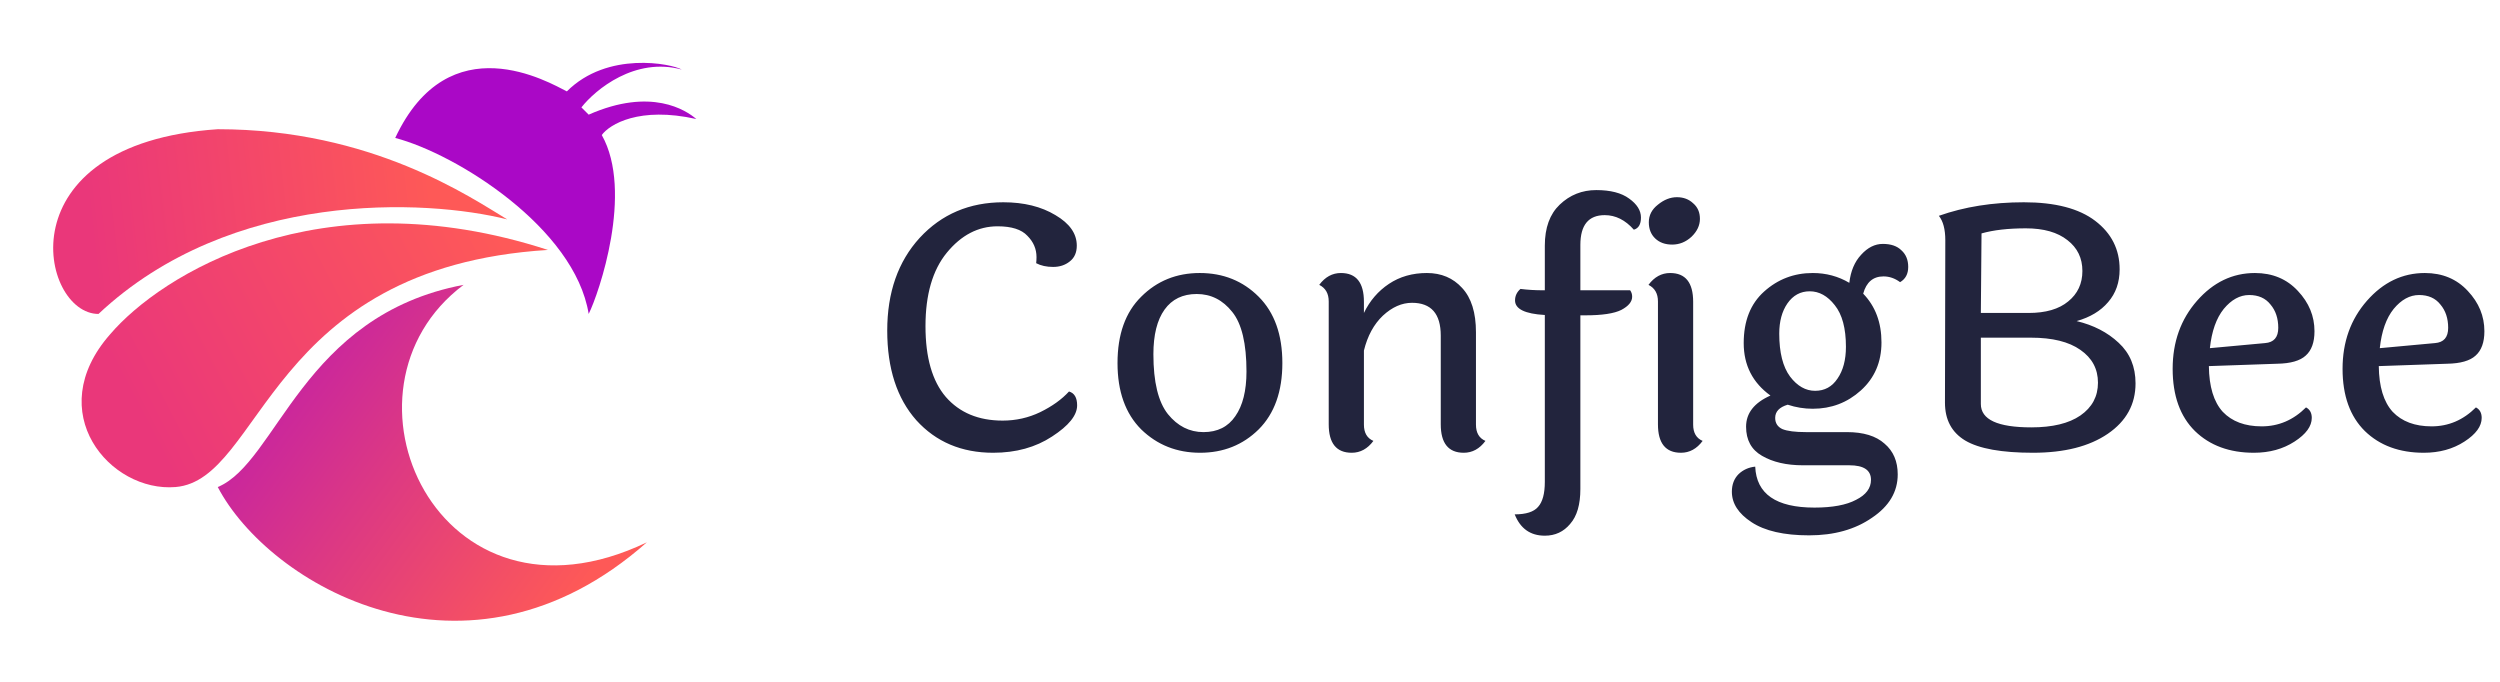
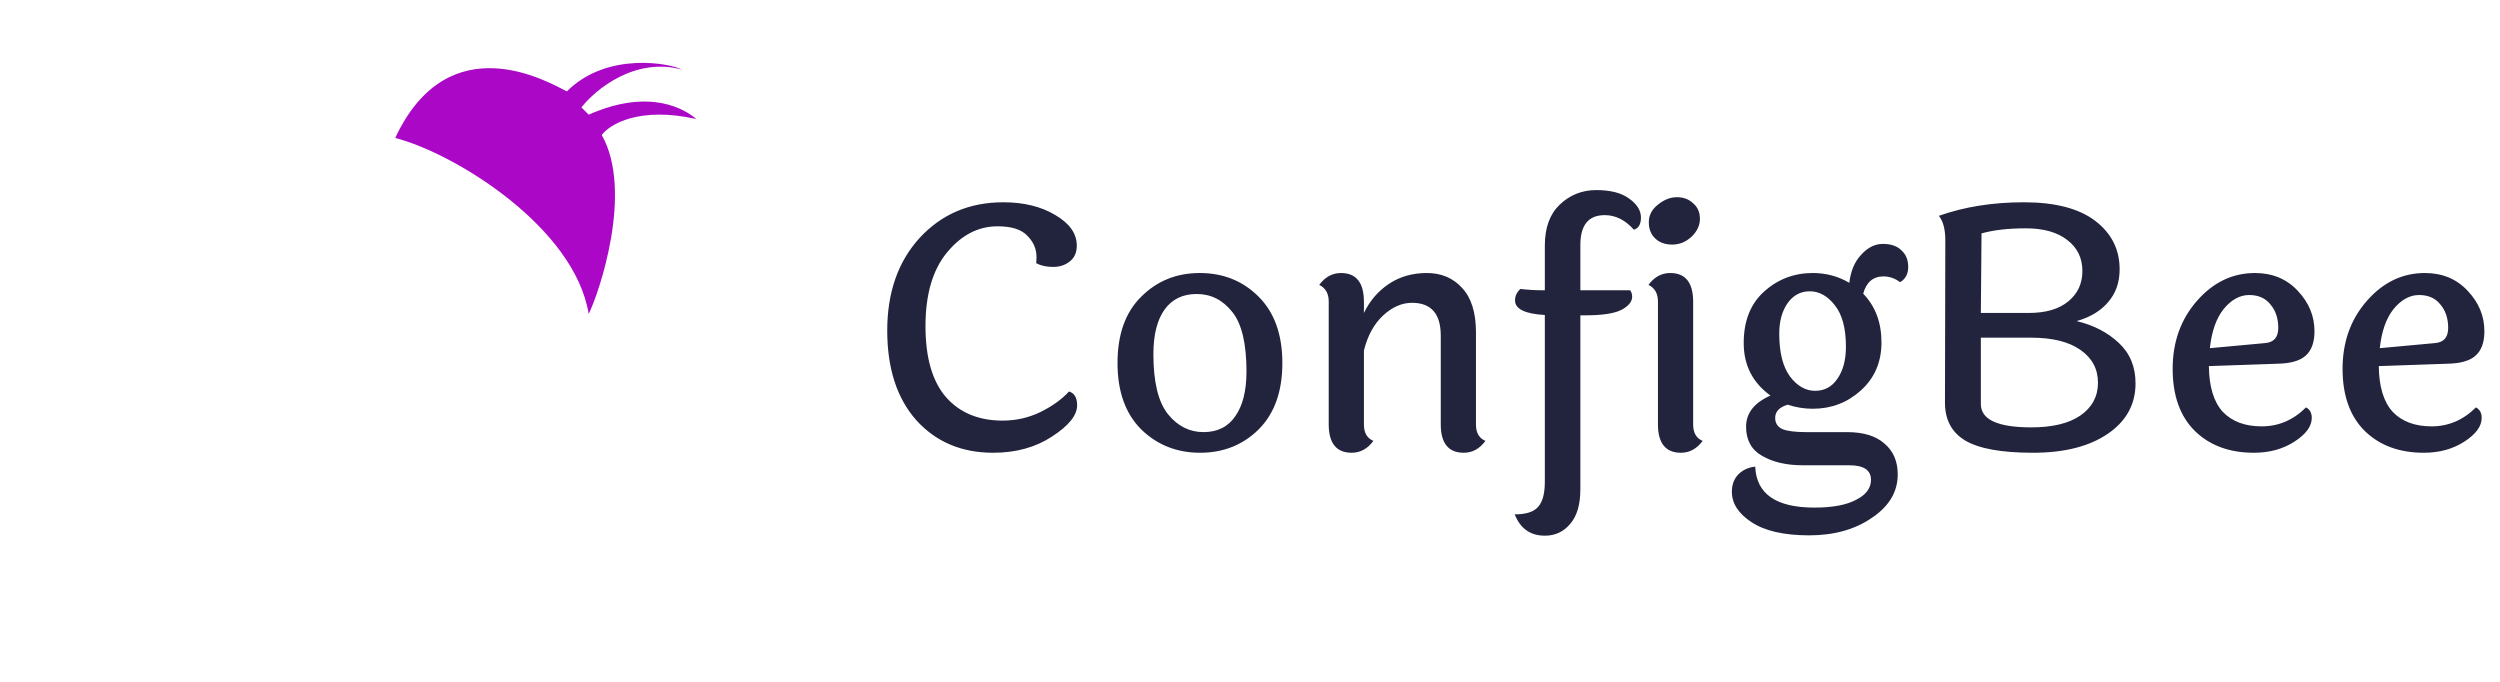
<svg xmlns="http://www.w3.org/2000/svg" width="517" height="141" viewBox="0 0 517 141" fill="none">
-   <path d="M36.309 100.72C54.358 99.216 55.261 55.298 113.317 51.688C65.909 36.286 33.201 56.902 22.773 69.135C8.575 85.258 22.773 101.848 36.309 100.72Z" fill="url(#paint0_linear_129_7122)" />
-   <path d="M133.772 112.15C90.456 132.906 66.992 80.565 95.87 58.906C62.48 65.223 57.366 95.605 45.033 100.719C55.561 120.874 96.472 145.119 133.772 112.15Z" fill="url(#paint1_linear_129_7122)" />
  <path d="M121.74 64.923C118.852 47.115 94.366 31.834 81.732 28.525C92.862 4.761 113.618 17.094 117.228 18.899C125.65 10.476 138.886 13.184 140.992 14.387C131.366 11.74 123.144 18.498 120.236 22.208L121.74 23.712C134.675 17.997 141.894 22.809 144 24.614C132.208 21.967 126.052 25.717 124.447 27.923C131.065 39.655 123.846 60.712 121.74 64.923Z" fill="#AA08C6" />
-   <path d="M20.367 64.924C47.801 39.174 88.15 41.16 104.895 45.371C97.374 40.859 76.919 26.721 45.033 26.721C0.513 29.729 8.334 64.924 20.367 64.924Z" fill="url(#paint2_linear_129_7122)" />
  <path d="M222.68 50.79C222.68 52.237 222.19 53.333 221.21 54.08C220.277 54.827 219.133 55.2 217.78 55.2C216.427 55.2 215.26 54.943 214.28 54.43C214.327 54.01 214.35 53.59 214.35 53.17C214.35 51.49 213.72 50.02 212.46 48.76C211.247 47.453 209.193 46.8 206.3 46.8C202.287 46.8 198.787 48.62 195.8 52.26C192.86 55.853 191.39 60.917 191.39 67.45C191.39 73.937 192.79 78.813 195.59 82.08C198.437 85.347 202.357 86.98 207.35 86.98C210.103 86.98 212.693 86.397 215.12 85.23C217.593 84.017 219.577 82.593 221.07 80.96C222.19 81.287 222.75 82.243 222.75 83.83C222.75 85.883 221.023 88.03 217.57 90.27C214.163 92.51 210.103 93.63 205.39 93.63C198.857 93.63 193.56 91.39 189.5 86.91C185.487 82.383 183.48 76.2 183.48 68.36C183.48 60.473 185.72 54.08 190.2 49.18C194.727 44.28 200.49 41.83 207.49 41.83C211.737 41.83 215.33 42.717 218.27 44.49C221.21 46.217 222.68 48.317 222.68 50.79ZM254.832 64.51C252.872 62.037 250.422 60.8 247.482 60.8C244.589 60.8 242.372 61.873 240.832 64.02C239.292 66.167 238.522 69.247 238.522 73.26C238.522 79 239.525 83.13 241.532 85.65C243.539 88.123 245.989 89.36 248.882 89.36C251.775 89.36 253.969 88.263 255.462 86.07C257.002 83.877 257.772 80.797 257.772 76.83C257.772 71.043 256.792 66.937 254.832 64.51ZM231.102 75.08C231.102 69.153 232.735 64.58 236.002 61.36C239.269 58.093 243.305 56.46 248.112 56.46C252.965 56.46 257.025 58.093 260.292 61.36C263.559 64.627 265.192 69.2 265.192 75.08C265.192 80.96 263.559 85.533 260.292 88.8C257.025 92.02 252.989 93.63 248.182 93.63C243.375 93.63 239.315 92.02 236.002 88.8C232.735 85.533 231.102 80.96 231.102 75.08ZM305.229 68.71V87.82C305.229 89.5 305.882 90.62 307.189 91.18C305.976 92.813 304.482 93.63 302.709 93.63C299.536 93.63 297.949 91.67 297.949 87.75V69.41C297.949 64.883 295.966 62.62 291.999 62.62C289.899 62.62 287.892 63.507 285.979 65.28C284.112 67.053 282.806 69.457 282.059 72.49V87.82C282.059 89.5 282.712 90.62 284.019 91.18C282.806 92.813 281.312 93.63 279.539 93.63C276.366 93.63 274.779 91.67 274.779 87.75V62.34C274.779 60.707 274.126 59.563 272.819 58.91C274.032 57.277 275.526 56.46 277.299 56.46C280.472 56.46 282.059 58.443 282.059 62.41V64.72C283.272 62.2 284.999 60.193 287.239 58.7C289.479 57.207 292.092 56.46 295.079 56.46C298.066 56.46 300.492 57.487 302.359 59.54C304.272 61.593 305.229 64.65 305.229 68.71ZM319.47 60.03V50.79C319.47 47.103 320.497 44.28 322.55 42.32C324.65 40.313 327.17 39.31 330.11 39.31C333.05 39.31 335.314 39.893 336.9 41.06C338.534 42.227 339.35 43.533 339.35 44.98C339.35 46.38 338.86 47.22 337.88 47.5C336.107 45.493 334.1 44.49 331.86 44.49C328.5 44.49 326.82 46.543 326.82 50.65V60.03H337.11C337.39 60.403 337.53 60.847 337.53 61.36C337.53 62.387 336.784 63.297 335.29 64.09C333.797 64.837 331.324 65.21 327.87 65.21H326.82V101.12C326.82 104.34 326.12 106.743 324.72 108.33C323.367 109.963 321.617 110.78 319.47 110.78C316.484 110.78 314.407 109.31 313.24 106.37C315.574 106.37 317.184 105.857 318.07 104.83C319.004 103.803 319.47 102.077 319.47 99.65V65.14C315.364 64.907 313.31 63.903 313.31 62.13C313.31 61.197 313.684 60.403 314.43 59.75C315.924 59.937 317.464 60.03 319.05 60.03H319.47ZM346.785 40.78C348.138 40.78 349.258 41.2 350.145 42.04C351.078 42.833 351.545 43.907 351.545 45.26C351.545 46.613 350.962 47.85 349.795 48.97C348.628 50.043 347.298 50.58 345.805 50.58C344.358 50.58 343.192 50.16 342.305 49.32C341.418 48.48 340.975 47.36 340.975 45.96C340.975 44.513 341.605 43.3 342.865 42.32C344.125 41.293 345.432 40.78 346.785 40.78ZM350.145 62.41V87.82C350.145 89.5 350.798 90.62 352.105 91.18C350.892 92.813 349.398 93.63 347.625 93.63C344.452 93.63 342.865 91.67 342.865 87.75V62.34C342.865 60.707 342.212 59.563 340.905 58.91C342.118 57.277 343.612 56.46 345.385 56.46C348.558 56.46 350.145 58.443 350.145 62.41ZM370.189 77.88C371.682 79.84 373.409 80.82 375.369 80.82C377.329 80.82 378.869 79.98 379.989 78.3C381.156 76.62 381.739 74.427 381.739 71.72C381.739 67.893 380.969 65.023 379.429 63.11C377.936 61.197 376.209 60.24 374.249 60.24C372.336 60.24 370.796 61.08 369.629 62.76C368.509 64.393 367.949 66.47 367.949 68.99C367.949 72.91 368.696 75.873 370.189 77.88ZM382.439 96.22H372.849C369.442 96.22 366.619 95.567 364.379 94.26C362.186 93 361.089 90.993 361.089 88.24C361.089 85.44 362.769 83.293 366.129 81.8C362.442 79.14 360.599 75.523 360.599 70.95C360.599 66.377 361.999 62.83 364.799 60.31C367.646 57.743 371.006 56.46 374.879 56.46C377.632 56.46 380.152 57.137 382.439 58.49C382.719 56.063 383.536 54.127 384.889 52.68C386.242 51.187 387.736 50.44 389.369 50.44C391.049 50.44 392.332 50.883 393.219 51.77C394.152 52.61 394.619 53.753 394.619 55.2C394.619 56.647 394.059 57.697 392.939 58.35C391.866 57.557 390.722 57.16 389.509 57.16C387.362 57.16 385.962 58.35 385.309 60.73C387.829 63.343 389.089 66.703 389.089 70.81C389.089 74.87 387.666 78.183 384.819 80.75C382.019 83.27 378.706 84.53 374.879 84.53C373.106 84.53 371.379 84.25 369.699 83.69C367.972 84.203 367.109 85.113 367.109 86.42C367.109 87.493 367.599 88.263 368.579 88.73C369.606 89.15 371.239 89.36 373.479 89.36H381.949C385.356 89.36 387.946 90.153 389.719 91.74C391.539 93.28 392.449 95.403 392.449 98.11C392.449 101.703 390.676 104.69 387.129 107.07C383.629 109.497 379.289 110.71 374.109 110.71C368.929 110.71 364.962 109.8 362.209 107.98C359.502 106.207 358.149 104.107 358.149 101.68C358.149 100.187 358.616 98.973 359.549 98.04C360.482 97.153 361.626 96.64 362.979 96.5C363.212 102.147 367.296 104.97 375.229 104.97C378.962 104.97 381.832 104.433 383.839 103.36C385.892 102.333 386.919 100.957 386.919 99.23C386.919 97.223 385.426 96.22 382.439 96.22ZM438.339 55.69C438.339 58.397 437.546 60.66 435.959 62.48C434.419 64.3 432.249 65.607 429.449 66.4C432.949 67.24 435.842 68.733 438.129 70.88C440.462 73.027 441.629 75.827 441.629 79.28C441.629 83.62 439.716 87.097 435.889 89.71C432.062 92.323 426.906 93.63 420.419 93.63C413.932 93.63 409.266 92.79 406.419 91.11C403.619 89.43 402.219 86.817 402.219 83.27L402.289 49.67C402.289 47.43 401.846 45.75 400.959 44.63C406.232 42.763 412.089 41.83 418.529 41.83C425.016 41.83 429.939 43.113 433.299 45.68C436.659 48.247 438.339 51.583 438.339 55.69ZM419.509 64.72C423.056 64.72 425.786 63.927 427.699 62.34C429.659 60.753 430.639 58.653 430.639 56.04C430.639 53.38 429.612 51.257 427.559 49.67C425.506 48.037 422.636 47.22 418.949 47.22C415.309 47.22 412.252 47.57 409.779 48.27L409.639 64.72H419.509ZM409.639 83.55C409.639 86.77 413.116 88.38 420.069 88.38C424.456 88.38 427.839 87.563 430.219 85.93C432.646 84.25 433.859 81.987 433.859 79.14C433.859 76.293 432.646 74.03 430.219 72.35C427.839 70.67 424.432 69.83 419.999 69.83H409.639V83.55ZM468.415 70.95C470.235 70.81 471.145 69.76 471.145 67.8C471.145 65.84 470.608 64.23 469.535 62.97C468.508 61.663 467.038 61.01 465.125 61.01C463.212 61.01 461.462 61.967 459.875 63.88C458.335 65.793 457.378 68.5 457.005 72L468.415 70.95ZM456.795 75.71C456.842 79.957 457.798 83.107 459.665 85.16C461.578 87.167 464.262 88.17 467.715 88.17C471.215 88.17 474.272 86.863 476.885 84.25C477.678 84.67 478.075 85.393 478.075 86.42C478.075 88.147 476.885 89.78 474.505 91.32C472.125 92.86 469.325 93.63 466.105 93.63C461.065 93.63 457.005 92.137 453.925 89.15C450.845 86.117 449.305 81.823 449.305 76.27C449.305 70.717 450.985 66.027 454.345 62.2C457.705 58.373 461.695 56.46 466.315 56.46C469.955 56.46 472.918 57.697 475.205 60.17C477.492 62.597 478.635 65.373 478.635 68.5C478.635 70.787 478.028 72.467 476.815 73.54C475.648 74.613 473.688 75.173 470.935 75.22L456.795 75.71ZM503.552 70.95C505.372 70.81 506.282 69.76 506.282 67.8C506.282 65.84 505.745 64.23 504.672 62.97C503.645 61.663 502.175 61.01 500.262 61.01C498.348 61.01 496.598 61.967 495.012 63.88C493.472 65.793 492.515 68.5 492.142 72L503.552 70.95ZM491.932 75.71C491.978 79.957 492.935 83.107 494.802 85.16C496.715 87.167 499.398 88.17 502.852 88.17C506.352 88.17 509.408 86.863 512.022 84.25C512.815 84.67 513.212 85.393 513.212 86.42C513.212 88.147 512.022 89.78 509.642 91.32C507.262 92.86 504.462 93.63 501.242 93.63C496.202 93.63 492.142 92.137 489.062 89.15C485.982 86.117 484.442 81.823 484.442 76.27C484.442 70.717 486.122 66.027 489.482 62.2C492.842 58.373 496.832 56.46 501.452 56.46C505.092 56.46 508.055 57.697 510.342 60.17C512.628 62.597 513.772 65.373 513.772 68.5C513.772 70.787 513.165 72.467 511.952 73.54C510.785 74.613 508.825 75.173 506.072 75.22L491.932 75.71Z" fill="#22243D" />
  <defs>
    <linearGradient id="paint0_linear_129_7122" x1="28.146" y1="84.895" x2="102.447" y2="46.09" gradientUnits="userSpaceOnUse">
      <stop stop-color="#EA377A" />
      <stop offset="1" stop-color="#FE5958" />
    </linearGradient>
    <linearGradient id="paint1_linear_129_7122" x1="26.341" y1="53.008" x2="120.195" y2="121.292" gradientUnits="userSpaceOnUse">
      <stop stop-color="#AA08C6" />
      <stop offset="1" stop-color="#FE5957" />
    </linearGradient>
    <linearGradient id="paint2_linear_129_7122" x1="18.22" y1="46.09" x2="89.211" y2="37.968" gradientUnits="userSpaceOnUse">
      <stop stop-color="#EA377A" />
      <stop offset="1" stop-color="#FE5957" />
    </linearGradient>
  </defs>
</svg>